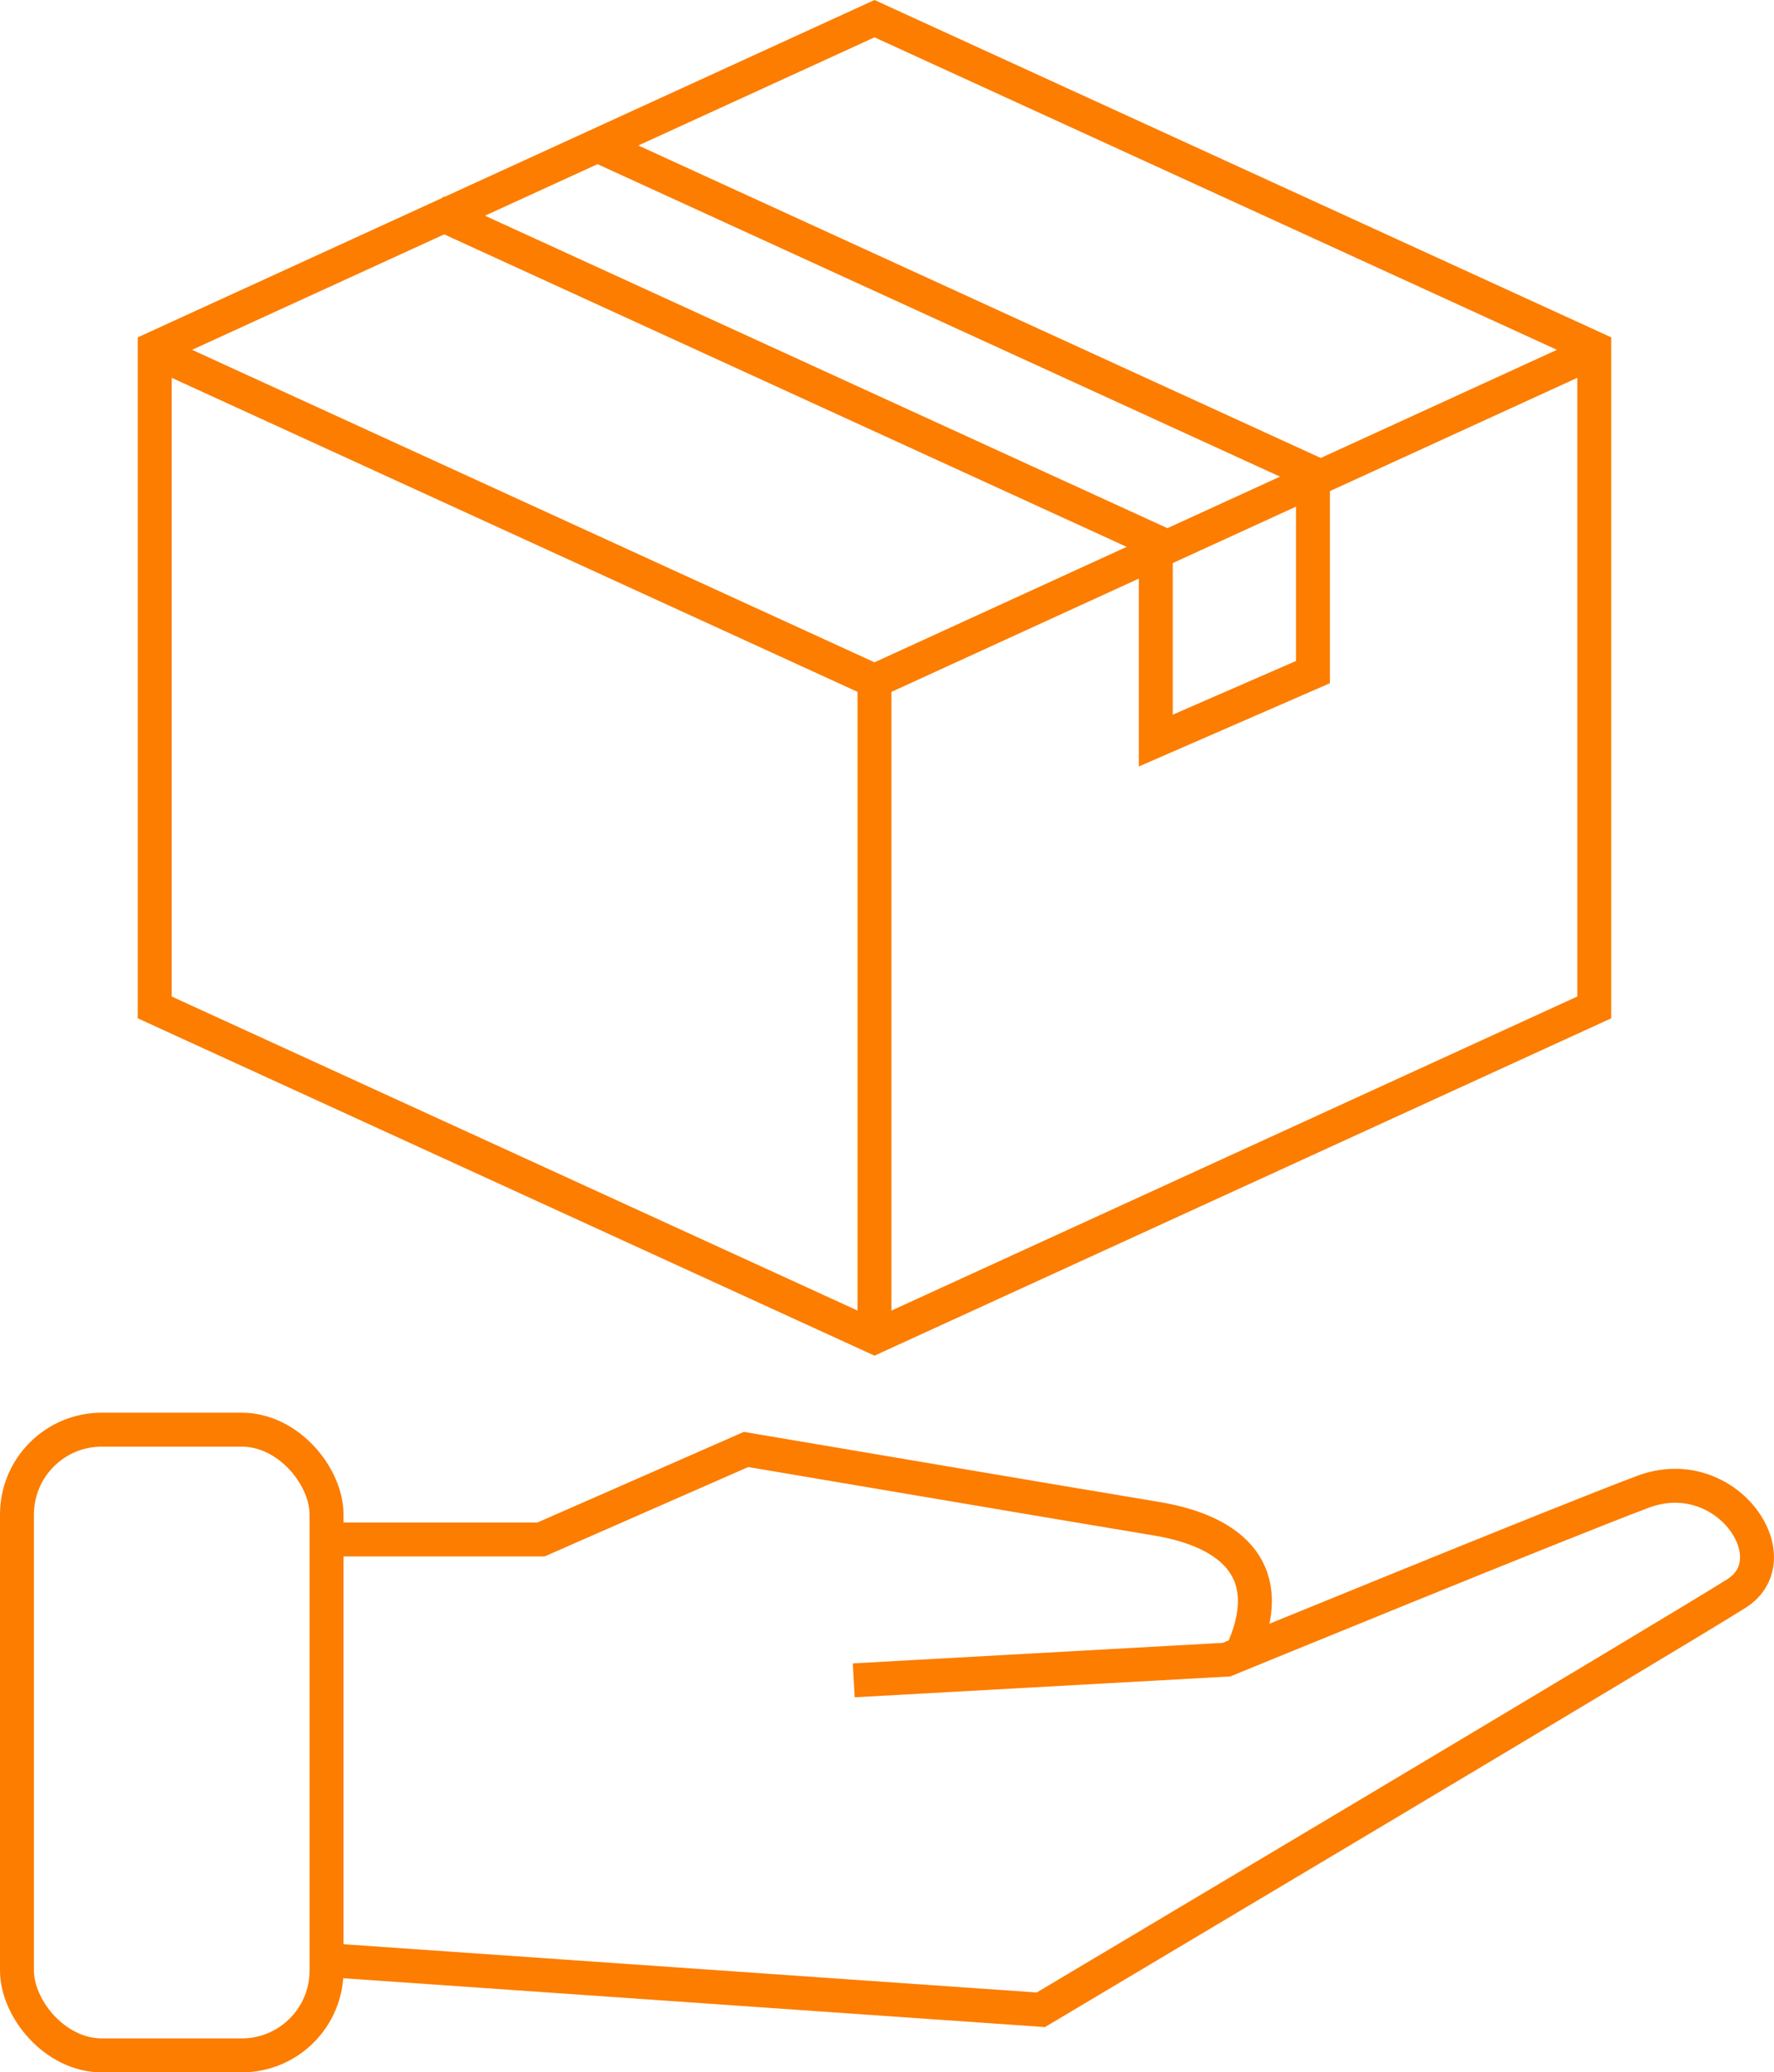
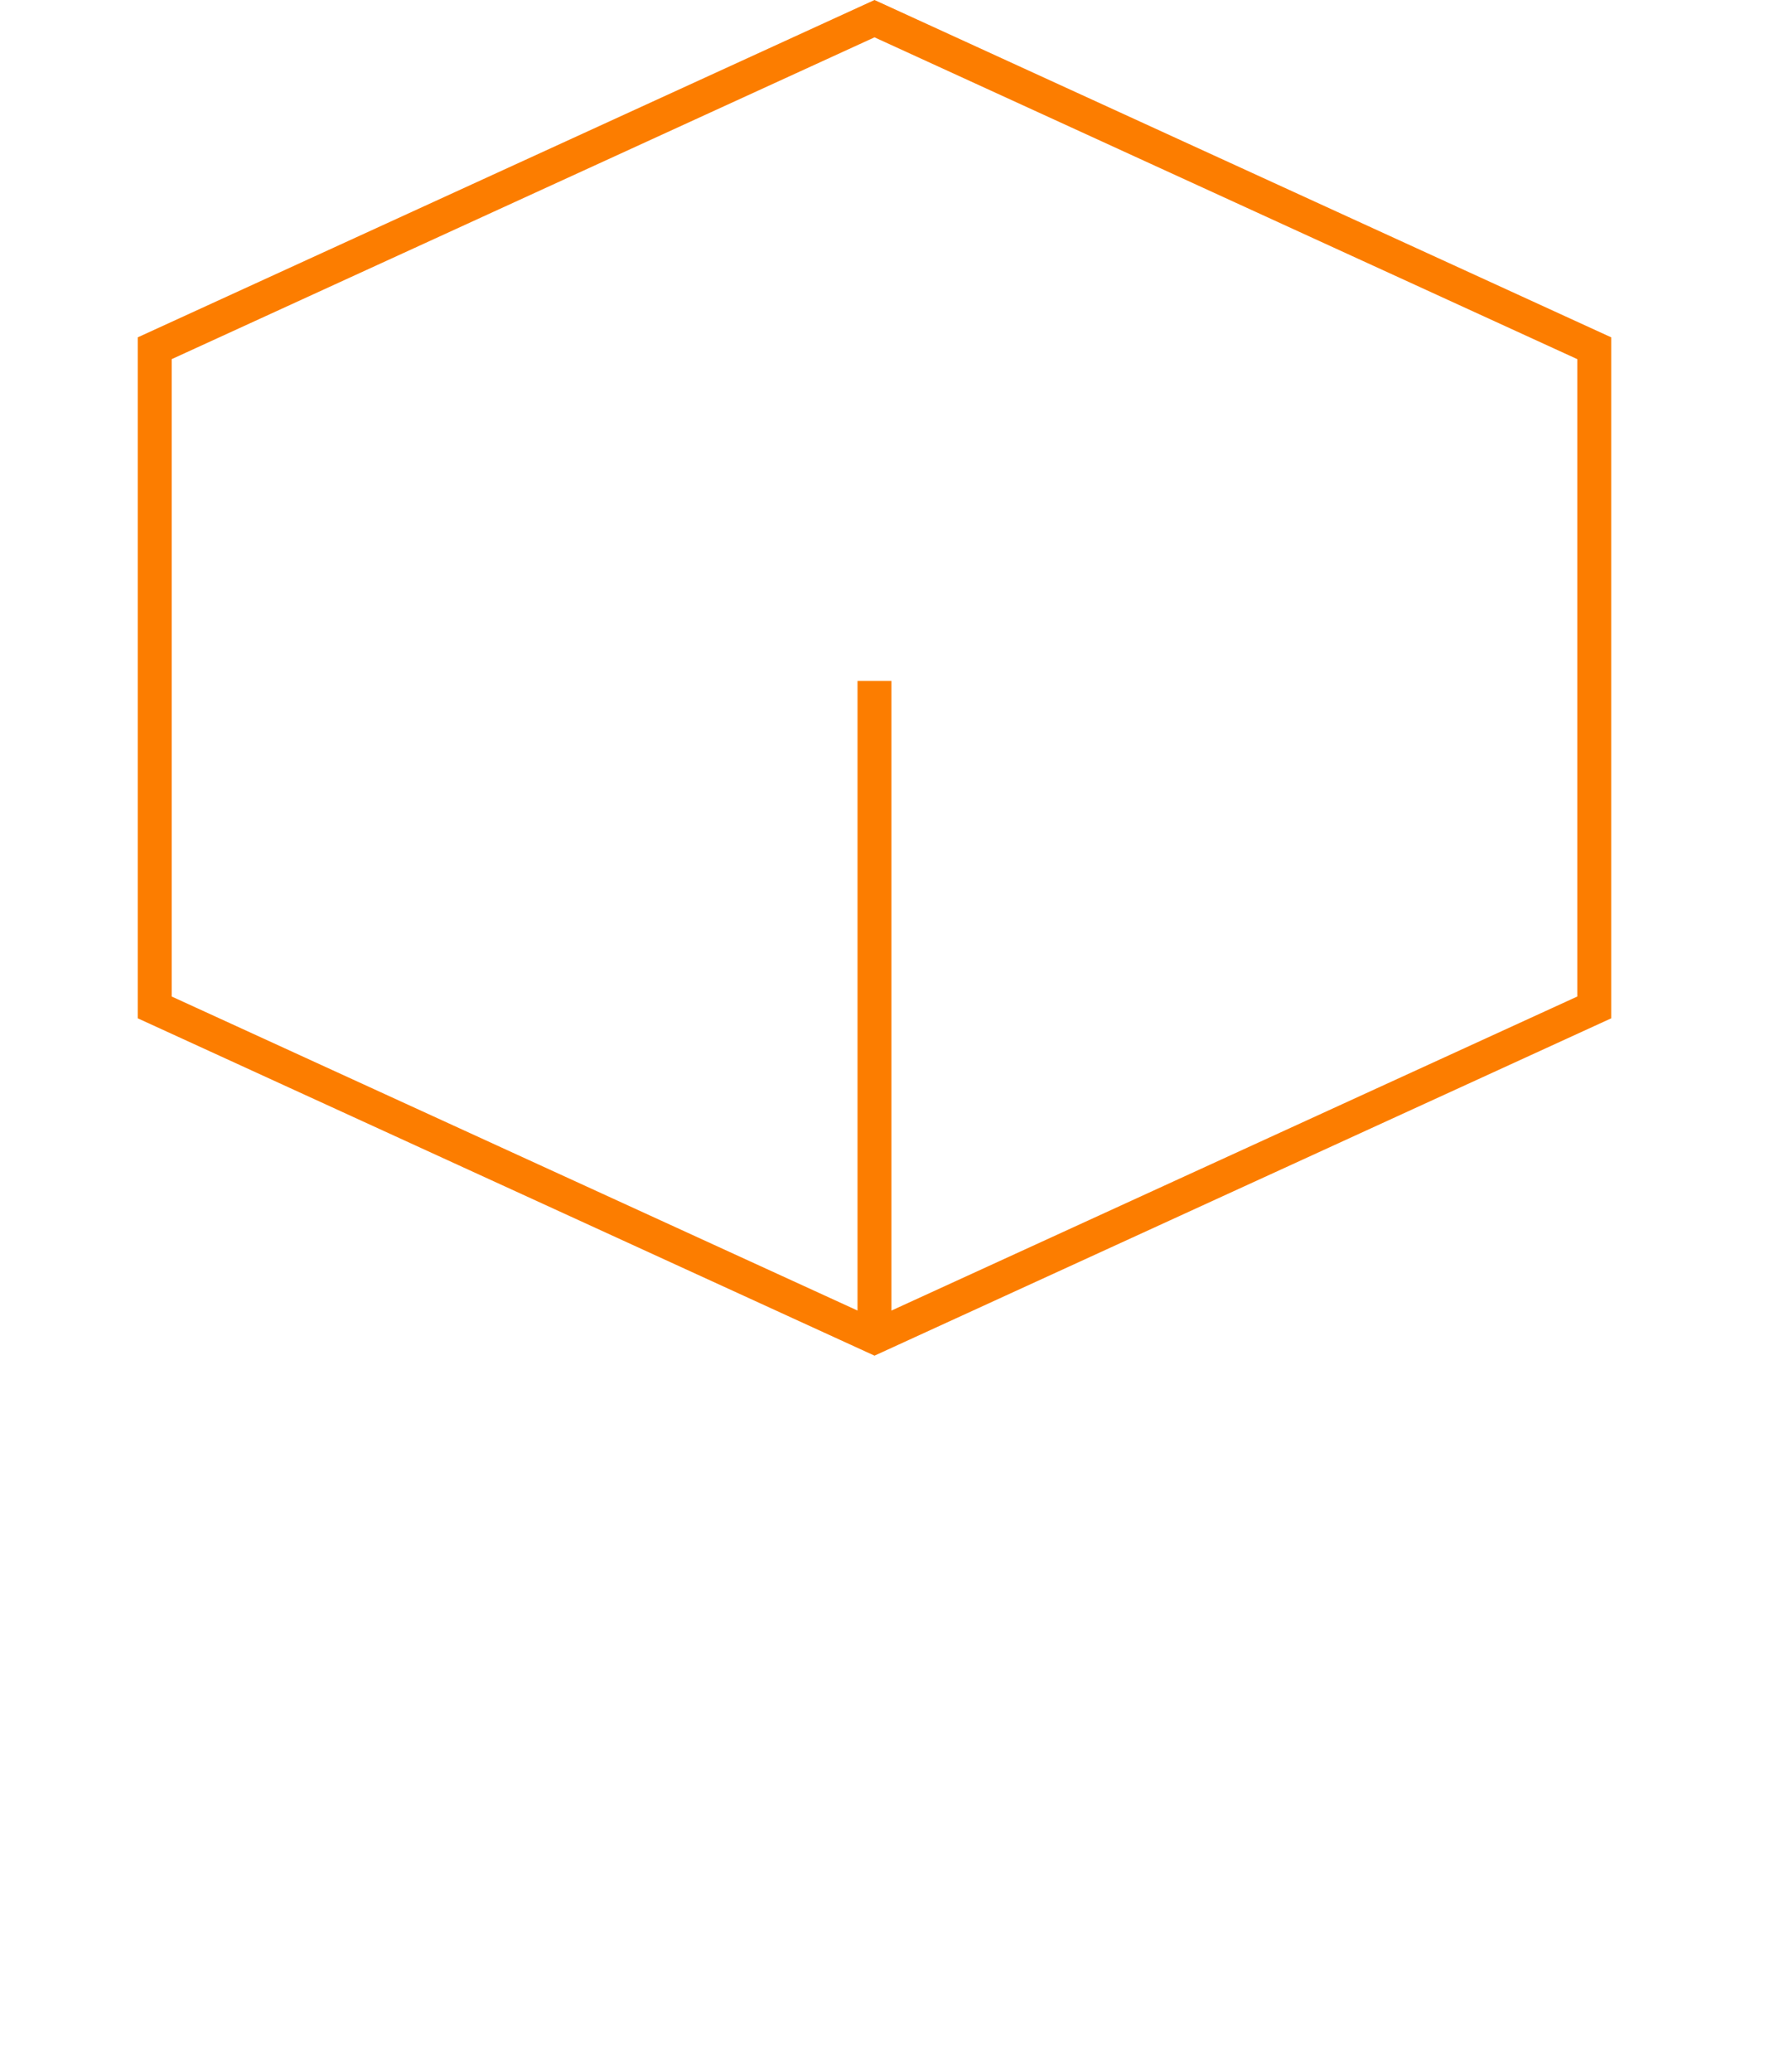
<svg xmlns="http://www.w3.org/2000/svg" width="52.278" height="61.05" viewBox="0 0 52.278 61.05">
  <g id="icn" transform="translate(0 0)">
-     <rect id="Rettangolo_8" data-name="Rettangolo 8" width="9.123" height="18.433" rx="2.499" transform="translate(0.5 42.117)" fill="none" stroke="#fc7d00" stroke-miterlimit="10" stroke-width="1" />
-     <path id="Tracciato_43" data-name="Tracciato 43" d="M9.623,57.742l21.049,1.465S49.551,47.976,51.179,46.938s-.324-3.906-2.765-2.99-12.269,4.944-12.269,4.944l-10.986.61" fill="none" stroke="#fc7d00" stroke-miterlimit="10" stroke-width="1" />
-     <path id="Tracciato_44" data-name="Tracciato 44" d="M9.9,45.352h6.043L21.985,42.7s9.8,1.661,12.092,2.04,3.614,1.6,2.506,3.975" fill="none" stroke="#fc7d00" stroke-miterlimit="10" stroke-width="1" />
    <path id="Tracciato_45" data-name="Tracciato 45" d="M4.56,10.259V29.678l21.211,9.709,21.21-9.709V10.259L25.771.55Z" fill="none" stroke="#fc7d00" stroke-miterlimit="10" stroke-width="1" />
-     <path id="Tracciato_46" data-name="Tracciato 46" d="M12.849,6.244,34.06,15.953v5.864L38.691,19.8V13.936L17.48,4.227" fill="none" stroke="#fc7d00" stroke-miterlimit="10" stroke-width="1" />
-     <path id="Tracciato_47" data-name="Tracciato 47" d="M4.56,10.352l21.211,9.709,21.21-9.709" fill="none" stroke="#fc7d00" stroke-miterlimit="10" stroke-width="1" />
    <line id="Linea_9" data-name="Linea 9" y1="19.326" transform="translate(25.77 20.061)" fill="none" stroke="#fc7d00" stroke-miterlimit="10" stroke-width="1" />
  </g>
</svg>